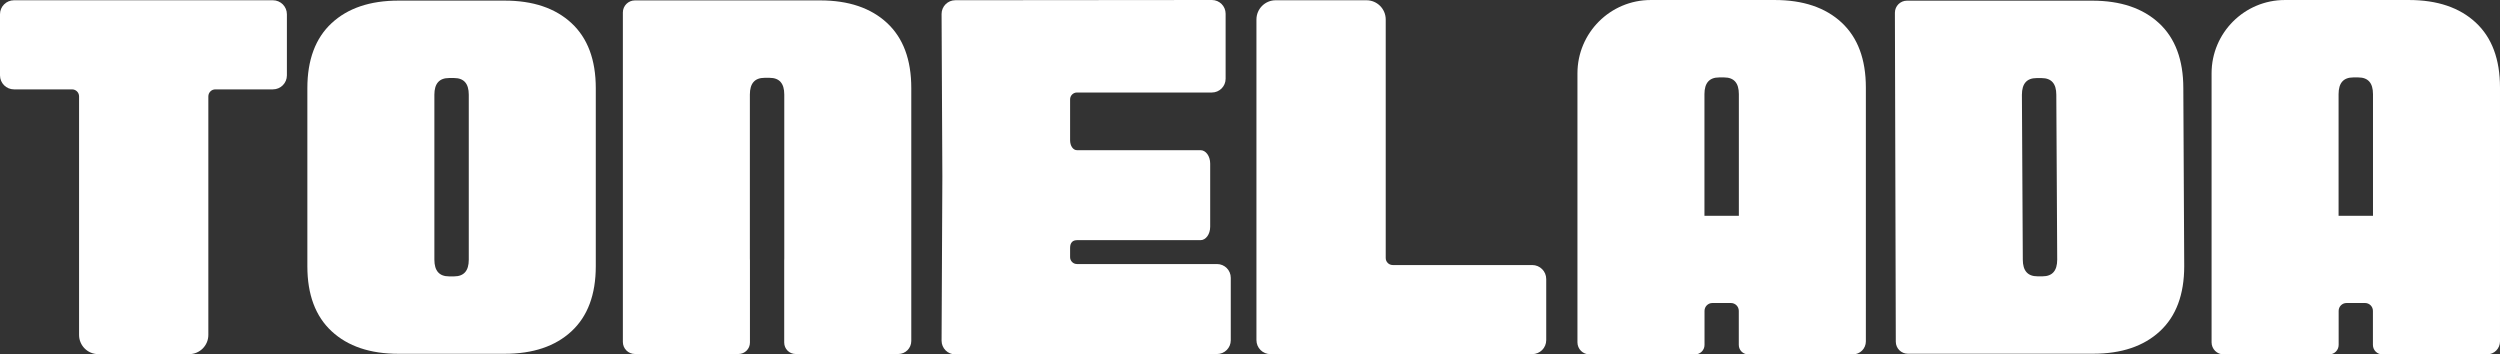
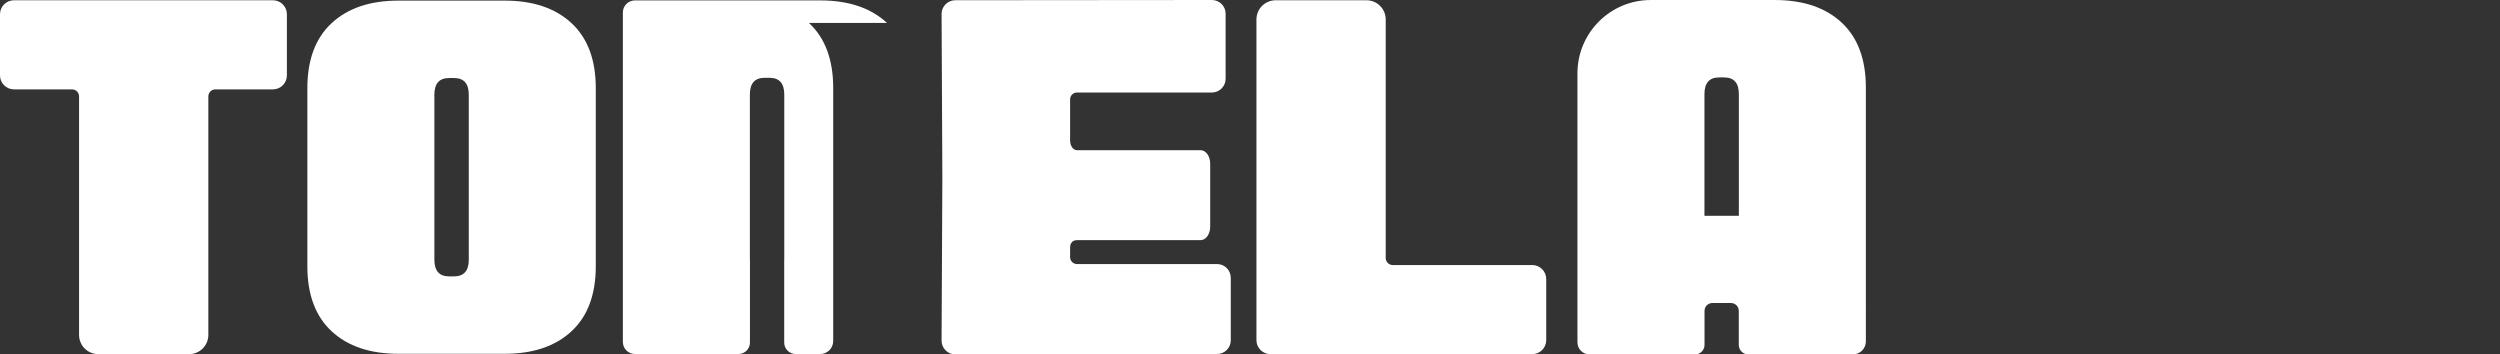
<svg xmlns="http://www.w3.org/2000/svg" id="Layer_2" viewBox="0 0 1290.435 182.935">
  <rect x="0" y="0" width="1290.435" height="182.935" fill="#333333" stroke="none" />
  <defs>
    <style>.cls-1{fill:#fff;}</style>
  </defs>
  <g id="Capa_1">
    <path class="cls-1" d="M140.87.137H7.218C3.232.137,0,3.368,0,7.355v31.558c0,3.986,3.232,7.218,7.218,7.218h29.984c1.993,0,3.609,1.616,3.609,3.609v123.134c0,5.481,4.444,9.925,9.925,9.925h46.882c5.481,0,9.925-4.444,9.925-9.925V49.74c0-1.993,1.616-3.609,3.609-3.609h29.719c3.986,0,7.218-3.232,7.218-7.218V7.355c0-3.987-3.232-7.218-7.218-7.218Z" />
    <path class="cls-1" d="M790.902,182.799h-135.14c-3.986,0-7.218-3.232-7.218-7.218V10.061c0-5.481,4.444-9.925,9.925-9.925h46.882c5.481,0,9.925,4.444,9.925,9.925v123.134c0,1.993,1.616,3.609,3.609,3.609h72.018c3.986,0,7.218,3.232,7.218,7.218v31.558c0,3.986-3.232,7.218-7.218,7.218Z" />
    <path class="cls-1" d="M294.992,11.939c-8.358-7.745-19.85-11.623-34.476-11.623h-54.849c-14.626,0-26.119,3.877-34.476,11.623-8.357,7.75-12.537,18.936-12.537,33.562v91.933c0,14.626,4.179,25.817,12.537,33.562,8.358,7.75,19.85,11.623,34.476,11.623h54.849c14.626,0,26.118-3.873,34.476-11.623,8.358-7.745,12.537-18.936,12.537-33.562V45.501c0-14.626-4.179-25.812-12.537-33.562ZM241.972,134.04c0,5.746-2.526,8.619-7.574,8.619h-2.611c-5.053,0-7.574-2.873-7.574-8.619V48.896c0-5.746,2.522-8.619,7.574-8.619h2.611c5.048,0,7.574,2.873,7.574,8.619v85.144Z" />
-     <path class="cls-1" d="M1114.436,11.968c-8.358-7.745-19.85-11.623-34.476-11.623h-95.642c-3.435,0-6.219,2.784-6.219,6.219l.461,169.806c0,3.435,2.784,6.219,6.219,6.219h40.794s54.849,0,54.849,0c14.626,0,26.118-3.873,34.476-11.623,8.358-7.745,12.537-18.936,12.537-33.562l-.461-91.874c0-14.626-4.179-25.812-12.537-33.562ZM1061.877,134.01c0,5.746-2.526,8.619-7.574,8.619h-2.611c-5.053,0-7.574-2.873-7.574-8.619l-.461-85.084c0-5.746,2.522-8.619,7.574-8.619h2.611c5.048,0,7.574,2.873,7.574,8.619l.461,85.084Z" />
-     <path class="cls-1" d="M457.844,11.831c-8.358-7.745-19.85-11.623-34.476-11.623h-95.642c-3.435,0-6.219,2.784-6.219,6.219v170.081c0,3.435,2.784,6.219,6.219,6.219h40.794s12.67,0,12.67,0c3.264,0,5.909-2.646,5.909-5.909v-42.303c-.022-.356-.035-.722-.035-1.103V48.788c0-5.746,2.522-8.619,7.574-8.619h2.611c5.048,0,7.574,2.873,7.574,8.619v84.624c0,.383-.013.752-.035,1.11v42.297c0,3.264,2.646,5.909,5.909,5.909h12.67s40.302,0,40.302,0c3.706,0,6.711-3.005,6.711-6.711V45.393c0-14.626-4.179-25.812-12.537-33.562Z" />
+     <path class="cls-1" d="M457.844,11.831c-8.358-7.745-19.85-11.623-34.476-11.623h-95.642c-3.435,0-6.219,2.784-6.219,6.219v170.081c0,3.435,2.784,6.219,6.219,6.219h40.794s12.67,0,12.67,0c3.264,0,5.909-2.646,5.909-5.909v-42.303c-.022-.356-.035-.722-.035-1.103V48.788c0-5.746,2.522-8.619,7.574-8.619h2.611c5.048,0,7.574,2.873,7.574,8.619v84.624c0,.383-.013.752-.035,1.11v42.297c0,3.264,2.646,5.909,5.909,5.909h12.67c3.706,0,6.711-3.005,6.711-6.711V45.393c0-14.626-4.179-25.812-12.537-33.562Z" />
    <path class="cls-1" d="M628.2,136.291h-72.296c-1.958,0-3.546-1.587-3.546-3.546v-4.821c0-2.818,1.505-3.956,3.546-3.956h63.771c2.756,0,4.991-3.086,4.991-6.892v-32.664c0-3.806-2.234-6.892-4.99-6.892h-63.771c-2.04,0-3.546-2.284-3.546-5.102v-21.122c0-1.958,1.587-3.546,3.546-3.546h69.637c3.916,0,7.091-3.175,7.091-7.091V7.091c0-3.917-3.175-7.091-7.091-7.091l-132.432.116c-3.916,0-7.091,3.175-7.091,7.091l.401,84.021-.401,84.616c0,3.916,3.175,7.091,7.091,7.091l135.091-.196c3.916,0,7.091-3.175,7.091-7.091v-32.267c0-3.916-3.175-7.091-7.091-7.091Z" />
    <path class="cls-1" d="M950.575,11.629C942.217,3.884,930.725.006,916.099.006h-64.019c-20.9,0-37.842,16.942-37.842,37.842v138.861c0,3.435,2.784,6.219,6.219,6.219h40.794s13.692,0,13.692,0c2.699,0,4.887-2.188,4.887-4.887v-17.579c0-2.24,1.816-4.055,4.055-4.055h9.579c2.24,0,4.055,1.816,4.055,4.055v17.579c0,2.699,2.188,4.887,4.887,4.887h13.692s40.302,0,40.302,0c3.706,0,6.711-3.005,6.711-6.711V45.191c0-14.626-4.179-25.812-12.537-33.562ZM887.369,39.967h2.611c5.048,0,7.574,2.873,7.574,8.619v62.801s-17.761,0-17.761,0v-62.801c0-5.746,2.522-8.619,7.574-8.619Z" />
-     <path class="cls-1" d="M1277.898,11.629C1269.54,3.883,1258.048.006,1243.421.006h-64.019c-20.9,0-37.842,16.942-37.842,37.842v138.861c0,3.435,2.784,6.219,6.219,6.219h40.794s13.692,0,13.692,0c2.699,0,4.887-2.188,4.887-4.887v-17.579c0-2.24,1.816-4.055,4.055-4.055h9.579c2.24,0,4.055,1.816,4.055,4.055v17.579c0,2.699,2.188,4.887,4.887,4.887h13.692s40.302,0,40.302,0c3.706,0,6.711-3.005,6.711-6.711V45.191c0-14.626-4.179-25.812-12.537-33.562ZM1214.691,39.967h2.611c5.048,0,7.574,2.873,7.574,8.619v62.801s-17.761,0-17.761,0v-62.801c0-5.746,2.522-8.619,7.574-8.619Z" />
  </g>
</svg>